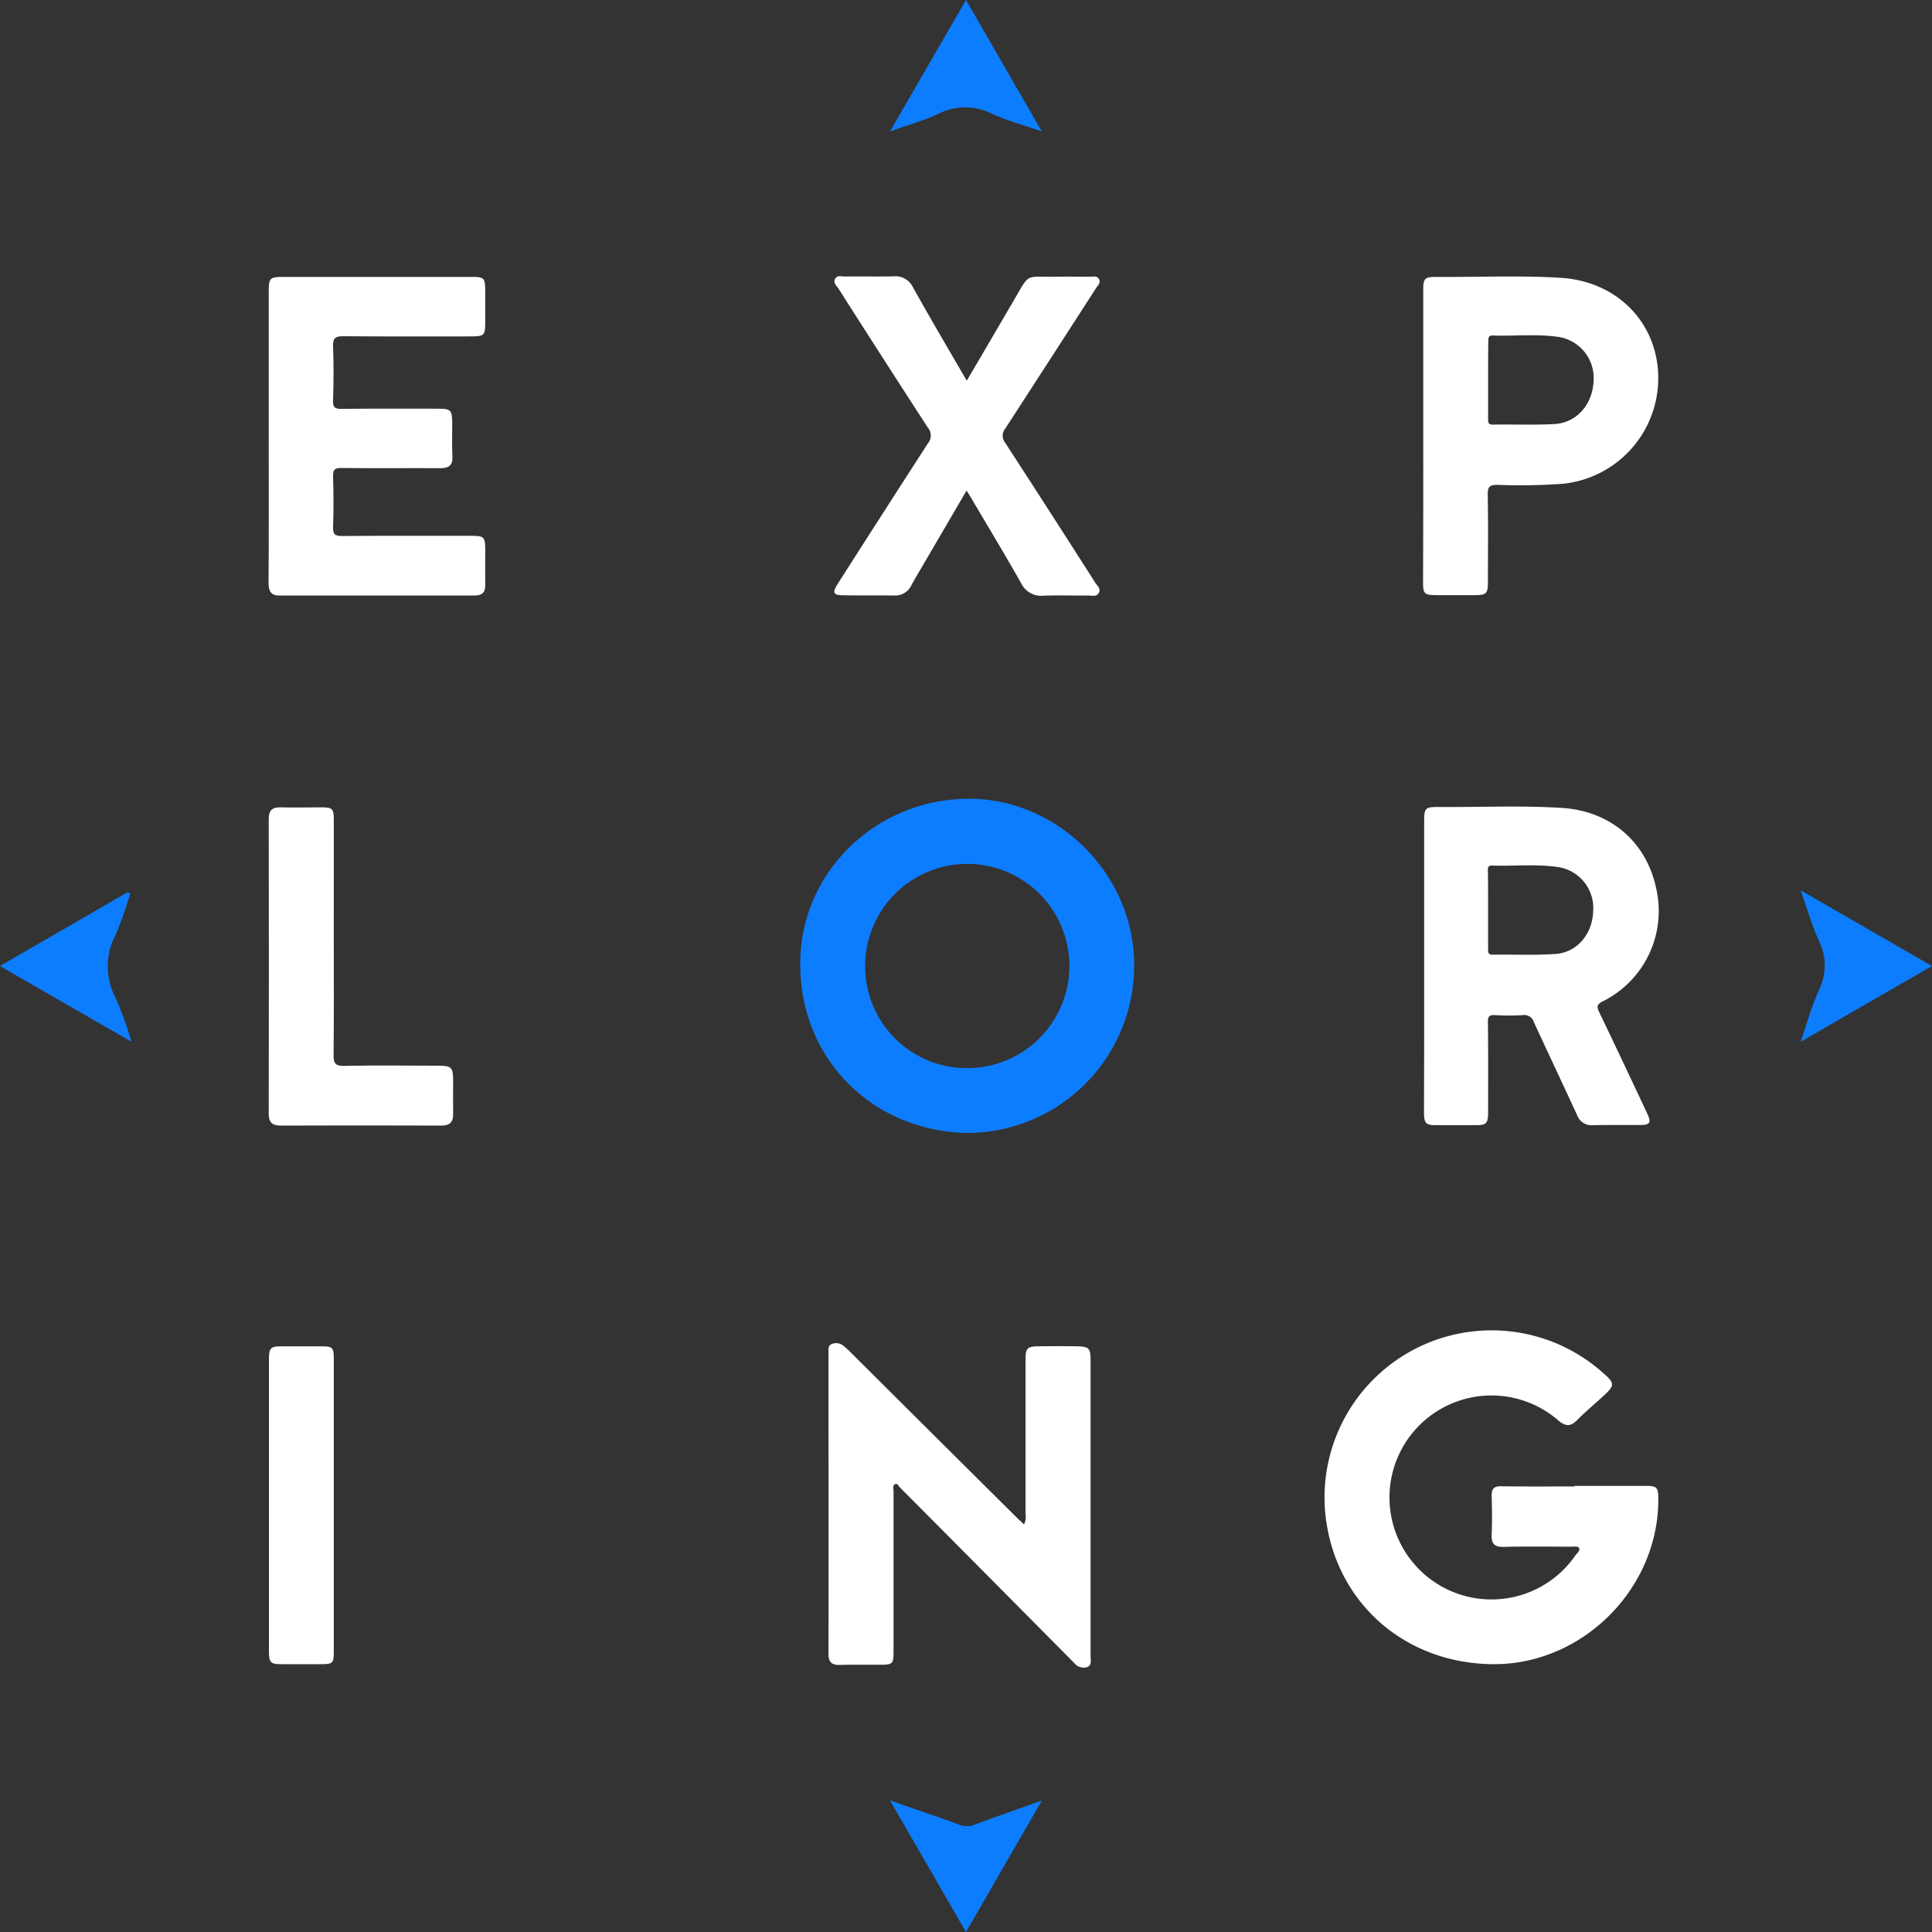
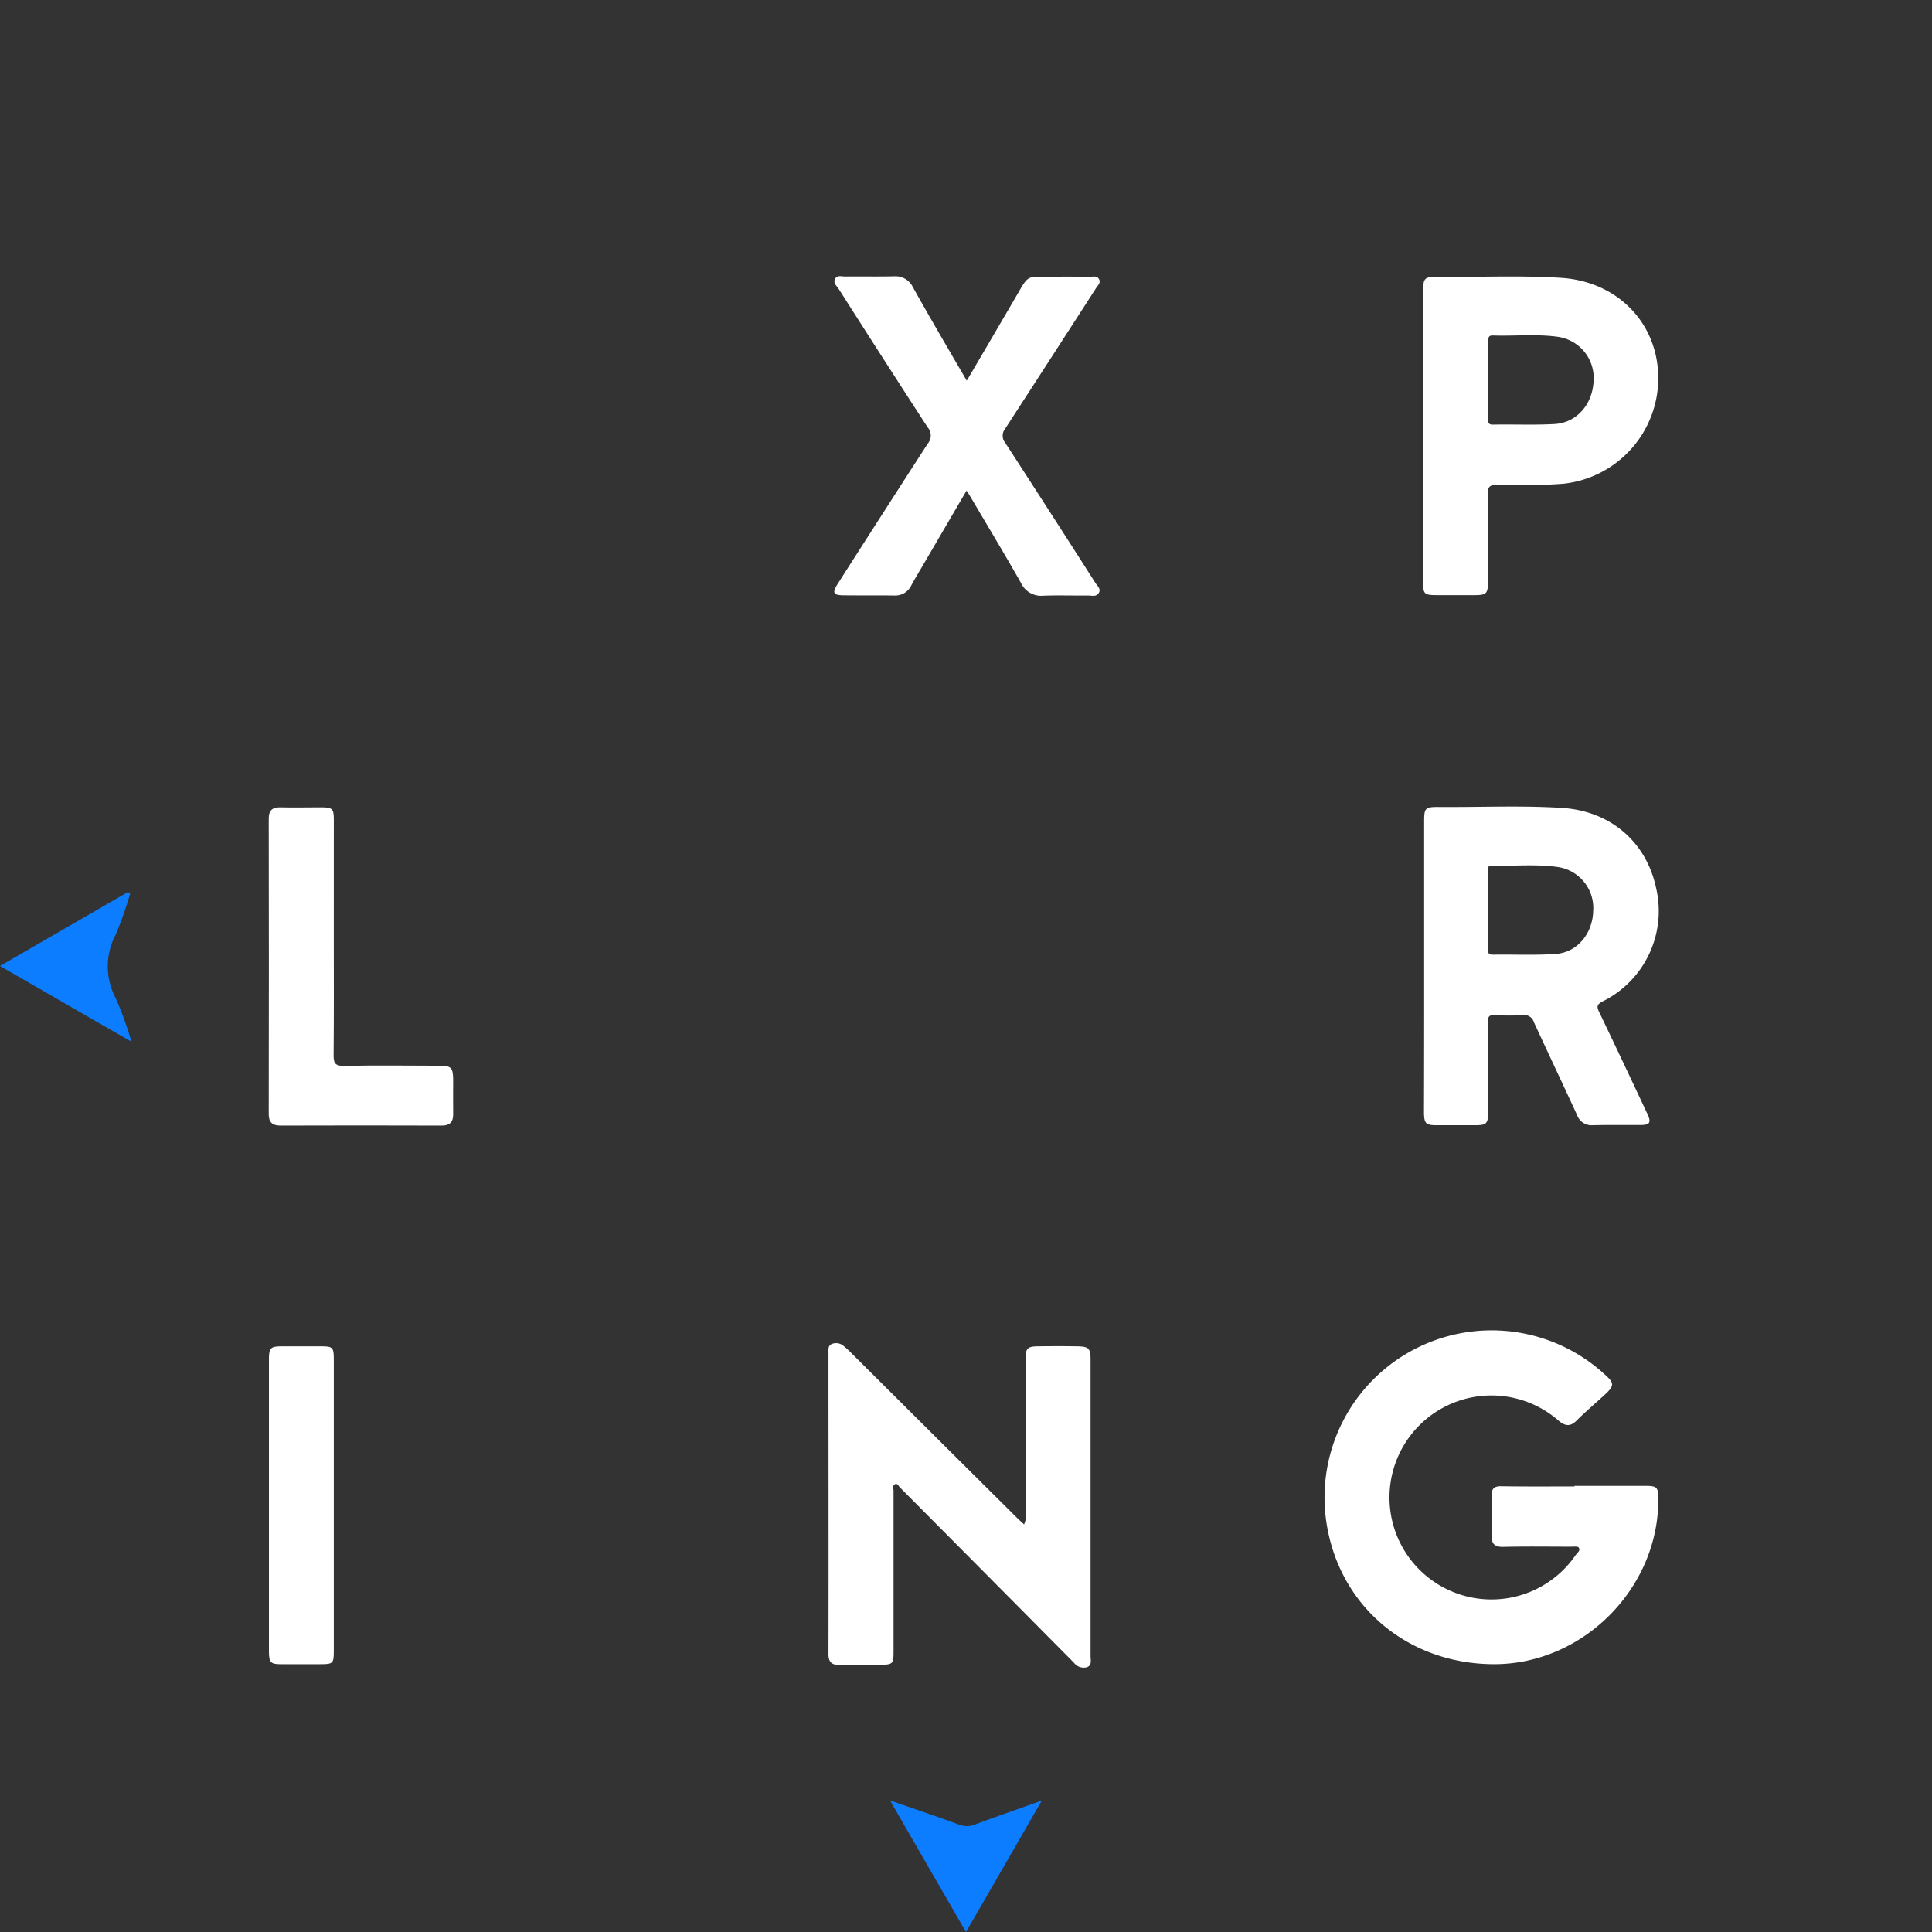
<svg xmlns="http://www.w3.org/2000/svg" viewBox="0 0 317.245 317.245">
  <rect x="0" y="0" width="317.245" height="317.245" fill="#333333" stroke="none" />
  <defs>
    <style>
      .cls-1 {
        fill: #fff;
      }

      .cls-2 {
        fill: #0d7dff;
      }
    </style>
  </defs>
  <g id="Group_926" data-name="Group 926" transform="translate(829.6 -2772.4)">
    <path id="Path_6743" data-name="Path 6743" class="cls-1" d="M755.6,743.332h11.717c1.857,0,2.07.243,2.07,2.13.091,14.639-12.326,27.147-26.934,27.147-14.274,0-25.747-9.678-27.634-23.8a27.439,27.439,0,0,1,45.651-23.891c1.765,1.552,1.765,1.948,0,3.561-1.491,1.37-3.043,2.678-4.474,4.109-1.035,1.035-1.856.974-2.983.031a16.748,16.748,0,1,0,2.769,22.126c.274-.4.883-.791.548-1.278-.152-.243-.852-.152-1.278-.152-3.713,0-7.4-.061-11.108.031-1.461.03-1.978-.517-1.917-1.978.091-2.13.061-4.261,0-6.391-.031-1.187.4-1.613,1.613-1.583,4.017.061,8,.031,12.021.031C755.6,743.362,755.6,743.362,755.6,743.332Z" transform="translate(-1326.688 2273.058)" />
-     <path id="Path_6744" data-name="Path 6744" class="cls-2" d="M459.013,485.851c-15.947-.456-27.665-12.752-27.238-28.547.4-14.913,13.148-26.721,28.425-26.325,14.669.4,26.782,13.239,26.386,27.938A27.472,27.472,0,0,1,459.013,485.851Zm.03-10.652a16.77,16.77,0,1,0-16.617-17.1A16.691,16.691,0,0,0,459.043,475.2Z" transform="translate(-1129.96 2472.593)" />
    <path id="Path_6745" data-name="Path 6745" class="cls-1" d="M479.1,754.467a2.9,2.9,0,0,0,.243-1.765v-25.26c0-1.917.274-2.222,2.191-2.222,2.069-.03,4.169-.03,6.239,0,1.948.03,2.252.3,2.252,2.191v48.694c0,.67.274,1.552-.67,1.826a2.007,2.007,0,0,1-2.039-.73c-2.069-2.1-4.139-4.169-6.208-6.269q-11.185-11.276-22.4-22.552c-.213-.213-.365-.7-.791-.517-.456.213-.243.73-.243,1.1V774.98c0,2.5,0,2.526-2.587,2.526-2.069,0-4.169-.03-6.239.03-1.278.03-1.857-.426-1.857-1.765.03-16.5,0-32.96,0-49.456,0-.548-.091-1.217.517-1.461a1.85,1.85,0,0,1,1.887.244,14.423,14.423,0,0,1,1.248,1.126q13.787,13.741,27.6,27.452C478.488,753.889,478.762,754.133,479.1,754.467Z" transform="translate(-1140.548 2268.253)" />
    <path id="Path_6746" data-name="Path 6746" class="cls-1" d="M768.33,461.266V437.558c0-2.1.183-2.313,2.222-2.313,6.787.061,13.573-.274,20.36.152,8.035.487,13.939,5.63,15.522,13.239a16.562,16.562,0,0,1-8.856,18.565c-.852.457-.943.822-.548,1.643,2.678,5.569,5.3,11.139,7.913,16.708.73,1.522.487,1.917-1.157,1.917-2.587,0-5.174-.03-7.761.03a2.509,2.509,0,0,1-2.587-1.674c-2.343-5.082-4.748-10.165-7.091-15.247a1.644,1.644,0,0,0-1.826-1.156,38.074,38.074,0,0,1-4.565,0c-.974-.061-1.187.274-1.156,1.187.061,4.93.03,9.83.03,14.761,0,1.857-.274,2.13-2.1,2.13h-6.391c-1.735,0-2.009-.3-2.039-2.039C768.33,477.365,768.33,469.331,768.33,461.266Zm10.5-9.13v6.391c0,.517-.061.974.73.974,3.439-.061,6.909.122,10.317-.122,3.561-.213,6.117-3.317,6.208-7.061a6.8,6.8,0,0,0-5.813-7.213c-3.561-.517-7.182-.122-10.774-.243-.822-.03-.7.548-.7,1.035C778.83,448,778.83,450.066,778.83,452.136Z" transform="translate(-1364.075 2469.665)" />
-     <path id="Path_6747" data-name="Path 6747" class="cls-1" d="M144.93,175.421V151.683c0-2.07.243-2.283,2.252-2.283h31.164c1.948,0,2.13.213,2.13,2.222v5.326c0,2.039-.183,2.222-2.283,2.222-7,0-14,.03-21-.03-1.4-.03-1.765.4-1.7,1.735.122,2.922.091,5.874,0,8.826-.03,1.035.213,1.37,1.309,1.37,5.326-.061,10.652-.03,15.978-.03,2.039,0,2.252.243,2.283,2.252,0,1.887-.061,3.743.03,5.63.061,1.4-.578,1.887-1.917,1.887-5.417-.03-10.835.03-16.282-.03-1.187-.03-1.43.335-1.4,1.43q.137,4.109,0,8.217c-.03,1.157.213,1.522,1.461,1.522,7.061-.061,14.091-.03,21.152-.03,2.252,0,2.374.152,2.374,2.435,0,1.887-.03,3.743,0,5.63.03,1.248-.548,1.735-1.735,1.735H146.665c-1.461,0-1.765-.822-1.765-2.07C144.961,191.521,144.93,183.456,144.93,175.421Z" transform="translate(-930.401 2668.468)" />
    <path id="Path_6748" data-name="Path 6748" class="cls-1" d="M767.831,175.388V151.375c0-1.856.243-2.13,2.069-2.13,6.848.061,13.7-.274,20.513.152,9.313.578,15.887,7.4,16.008,16.252a17.437,17.437,0,0,1-15.613,17.561,97.915,97.915,0,0,1-10.774.183c-1.217,0-1.613.213-1.613,1.552.091,4.809.03,9.617.03,14.456,0,1.826-.274,2.1-2.13,2.1h-6.239c-2.1,0-2.282-.183-2.282-2.222Q767.846,187.318,767.831,175.388Zm10.652-9.161v6.239c0,.609-.031,1.065.822,1.035,3.348-.061,6.7.091,10.043-.091,3.652-.183,6.269-3.2,6.452-7.03a6.831,6.831,0,0,0-5.9-7.3c-3.53-.487-7.091-.091-10.621-.213-.791-.03-.761.426-.761.974C778.482,161.966,778.482,164.1,778.482,166.227Z" transform="translate(-1363.727 2668.624)" />
    <path id="Path_6749" data-name="Path 6749" class="cls-1" d="M471.9,166.183c2.648-4.5,5.174-8.826,7.7-13.148,2.709-4.6,1.765-3.865,6.817-3.926,1.917-.03,3.865,0,5.782,0,.487,0,1.065-.183,1.4.365.365.609-.152,1.035-.456,1.491q-7.441,11.55-14.913,23.069a1.841,1.841,0,0,0,0,2.374q7.441,11.458,14.791,22.978c.3.487.943.944.578,1.613-.4.73-1.156.457-1.8.457-2.435.03-4.87-.061-7.3.03a3.647,3.647,0,0,1-3.683-2.07c-2.617-4.626-5.356-9.161-8.065-13.756-.243-.426-.517-.852-.883-1.43-2.374,4.048-4.656,7.974-6.939,11.869-.7,1.217-1.461,2.435-2.13,3.683a2.92,2.92,0,0,1-2.83,1.674c-2.8-.03-5.569,0-8.369-.03-1.613-.03-1.8-.426-.943-1.8q7.4-11.6,14.852-23.13a2.03,2.03,0,0,0-.03-2.648q-7.35-11.322-14.608-22.734c-.3-.487-.943-.943-.609-1.613.335-.7,1.065-.426,1.643-.426,2.678-.03,5.387.03,8.065-.03a3.148,3.148,0,0,1,3.074,1.765C465.9,155.927,468.853,160.949,471.9,166.183Z" transform="translate(-1142.752 2668.728)" />
    <path id="Path_6750" data-name="Path 6750" class="cls-1" d="M155.682,457.175c0,6.33.03,12.691-.03,19.021-.03,1.4.243,1.887,1.765,1.856,5.174-.122,10.348-.03,15.521-.03,2.009,0,2.313.274,2.343,2.252,0,1.887-.03,3.743,0,5.63.03,1.309-.487,1.948-1.887,1.948q-13.239-.046-26.478,0c-1.339,0-1.917-.548-1.917-1.887q.046-24.241,0-48.512c0-1.4.639-1.887,1.948-1.857,2.222.061,4.474,0,6.7,0,1.8,0,2.039.244,2.039,2.009Z" transform="translate(-930.471 2469.374)" />
    <path id="Path_6751" data-name="Path 6751" class="cls-1" d="M155.752,752.421v24.043c0,2.009-.152,2.13-2.191,2.13h-6.543c-1.643,0-1.917-.3-1.917-2.13V728.53c0-1.856.274-2.13,2.07-2.13h6.543c1.856,0,2.039.183,2.039,2.13Z" transform="translate(-930.54 2267.073)" />
    <path id="Path_6752" data-name="Path 6752" class="cls-2" d="M480.2,971.4c4.078,1.43,7.73,2.647,11.352,3.987a3.537,3.537,0,0,0,2.617-.031c3.5-1.309,7.03-2.526,10.956-3.926-4.23,7.334-8.278,14.365-12.448,21.578C488.509,985.8,484.461,978.8,480.2,971.4Z" transform="translate(-1163.655 2096.637)" />
-     <path id="Path_6753" data-name="Path 6753" class="cls-2" d="M971.5,505.2c1.065-3.1,1.857-5.935,3.044-8.582a8.995,8.995,0,0,0,0-7.943c-1.187-2.556-1.948-5.3-3.044-8.369,7.365,4.261,14.4,8.308,21.578,12.448C985.834,496.917,978.834,500.965,971.5,505.2Z" transform="translate(-1505.433 2438.275)" />
-     <path id="Path_6754" data-name="Path 6754" class="cls-2" d="M492.678,0c4.169,7.243,8.217,14.243,12.448,21.578-2.952-1.035-5.661-1.735-8.156-2.891a9.8,9.8,0,0,0-8.826,0c-2.4,1.126-4.991,1.826-7.943,2.891C484.461,14.213,488.509,7.213,492.678,0Z" transform="translate(-1163.656 2772.4)" />
    <path id="Path_6755" data-name="Path 6755" class="cls-2" d="M21.365,481.574a61.656,61.656,0,0,1-2.343,6.665,11.132,11.132,0,0,0,0,10.53,57.526,57.526,0,0,1,2.556,7.091C14.274,501.691,7.3,497.643,0,493.443c7.152-4.139,14.061-8.126,21-12.143Z" transform="translate(-829.6 2437.579)" />
  </g>
</svg>